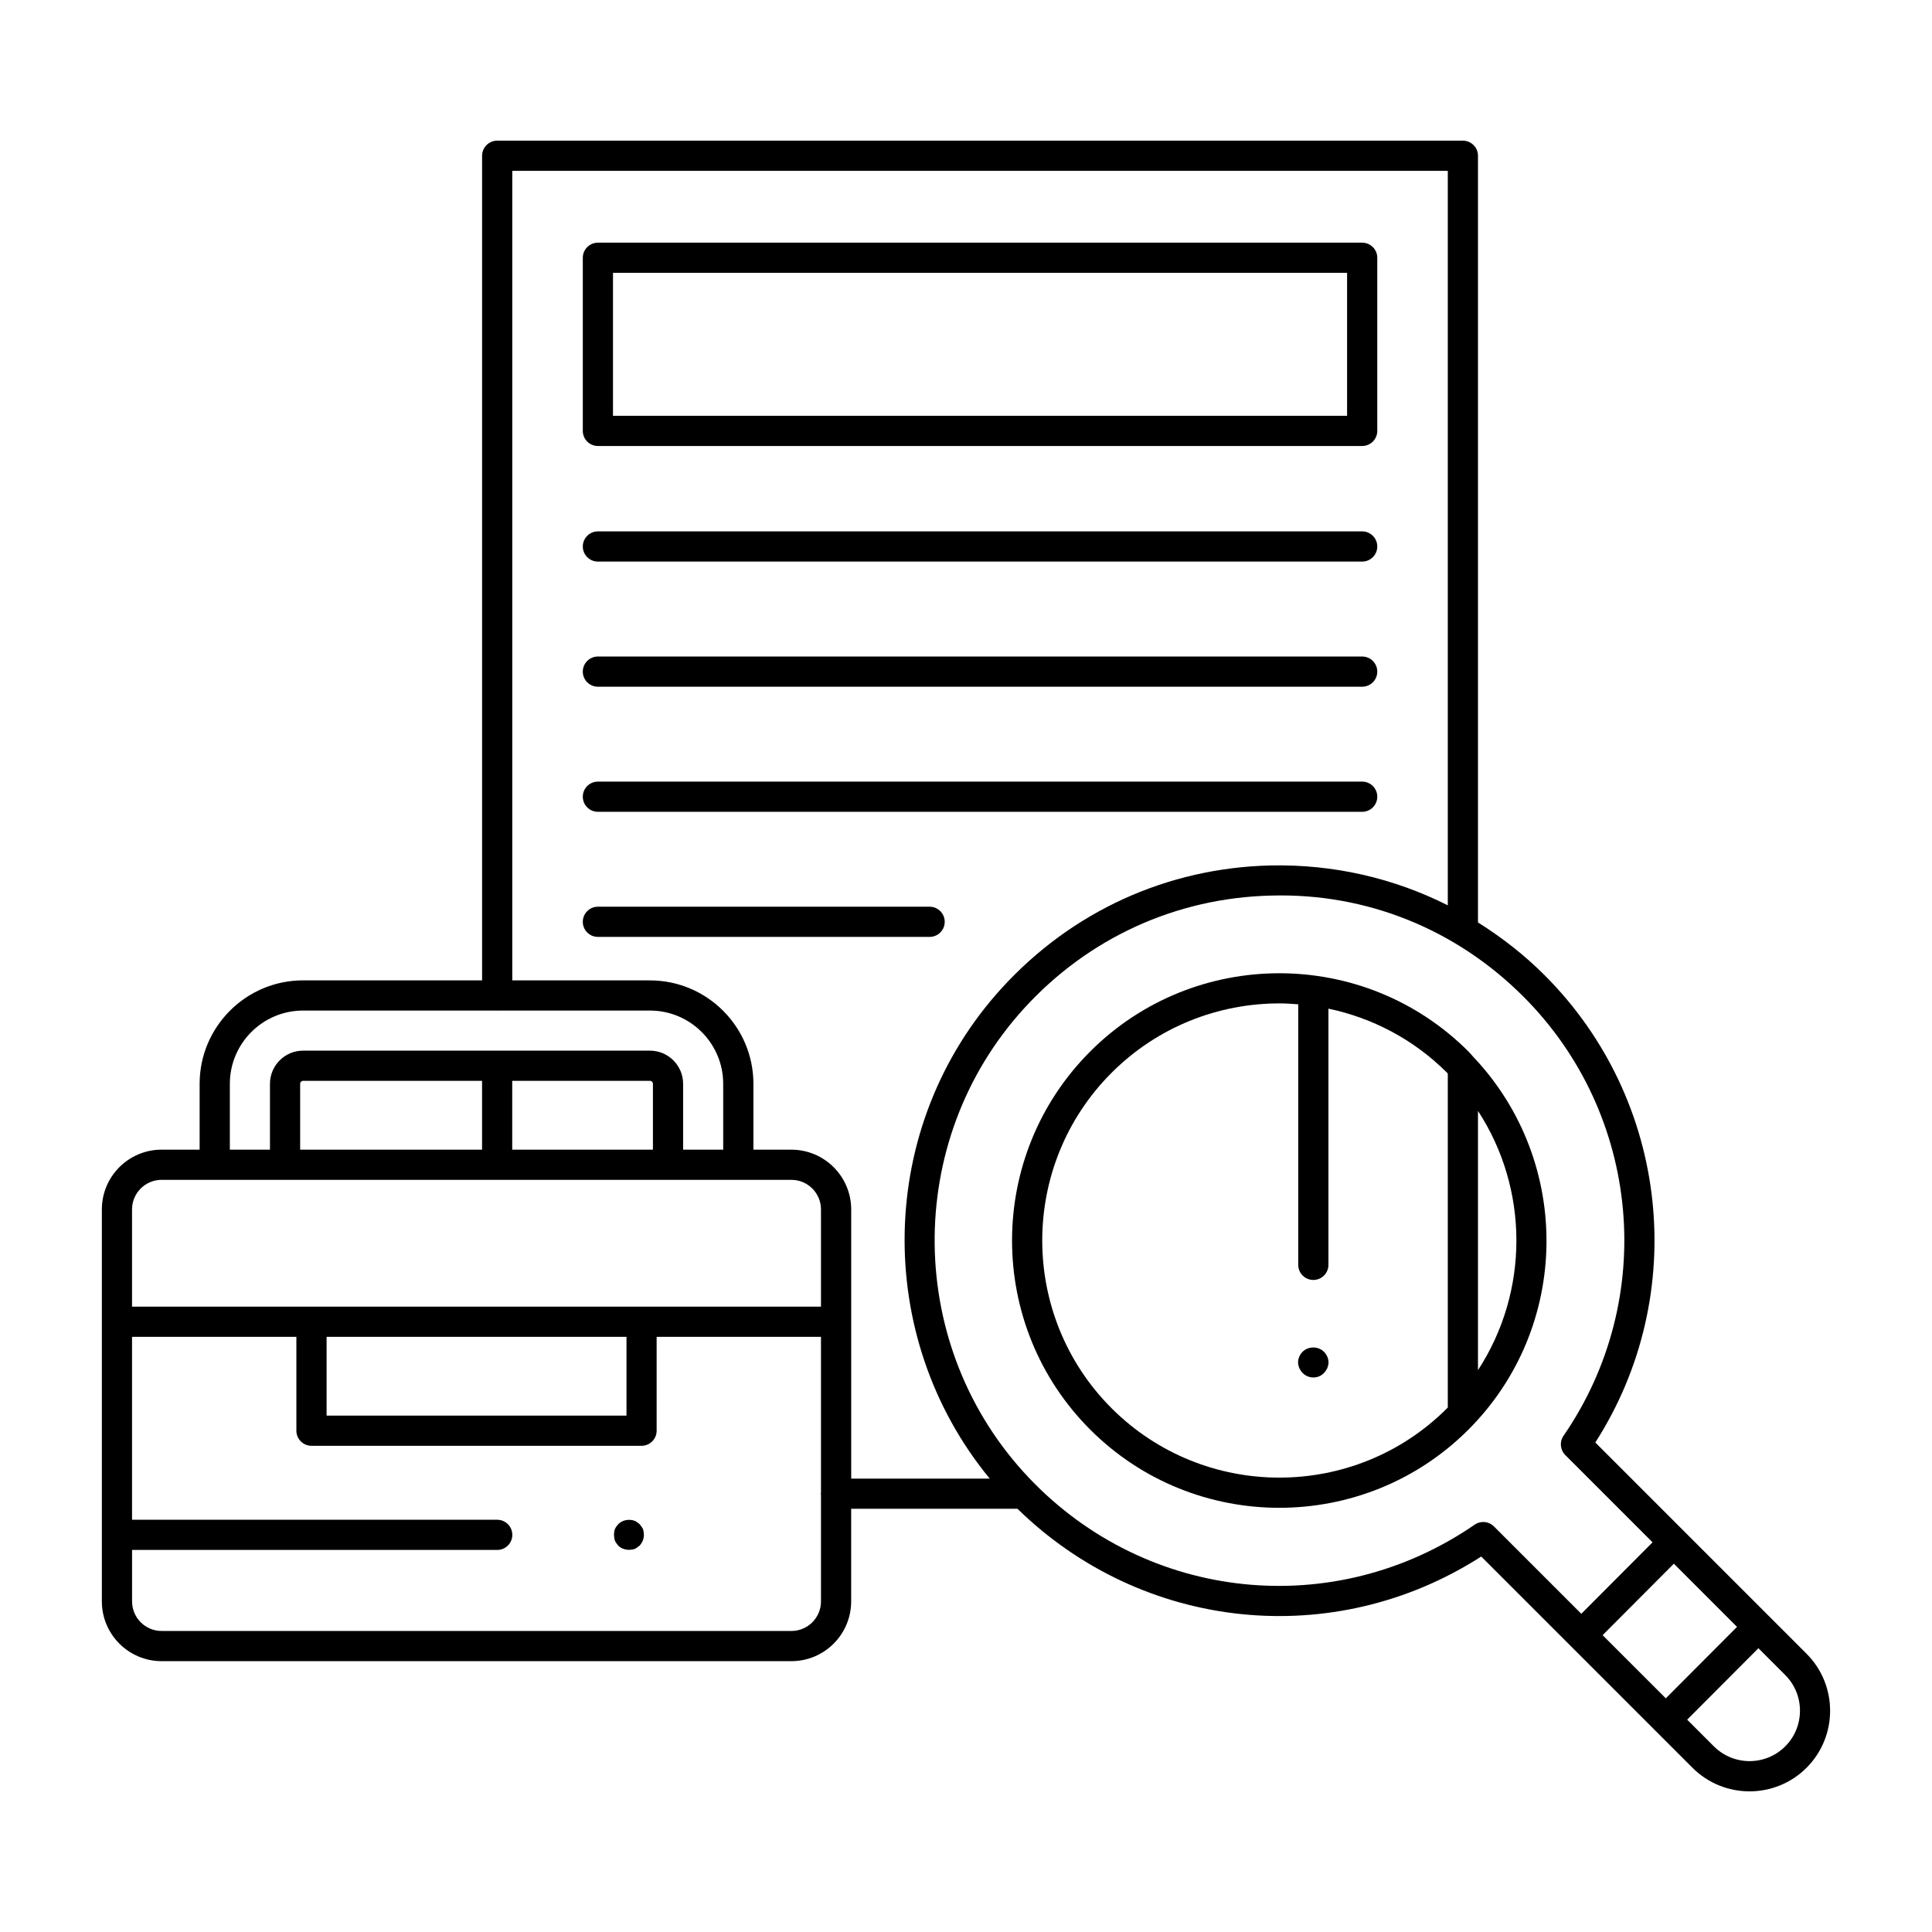
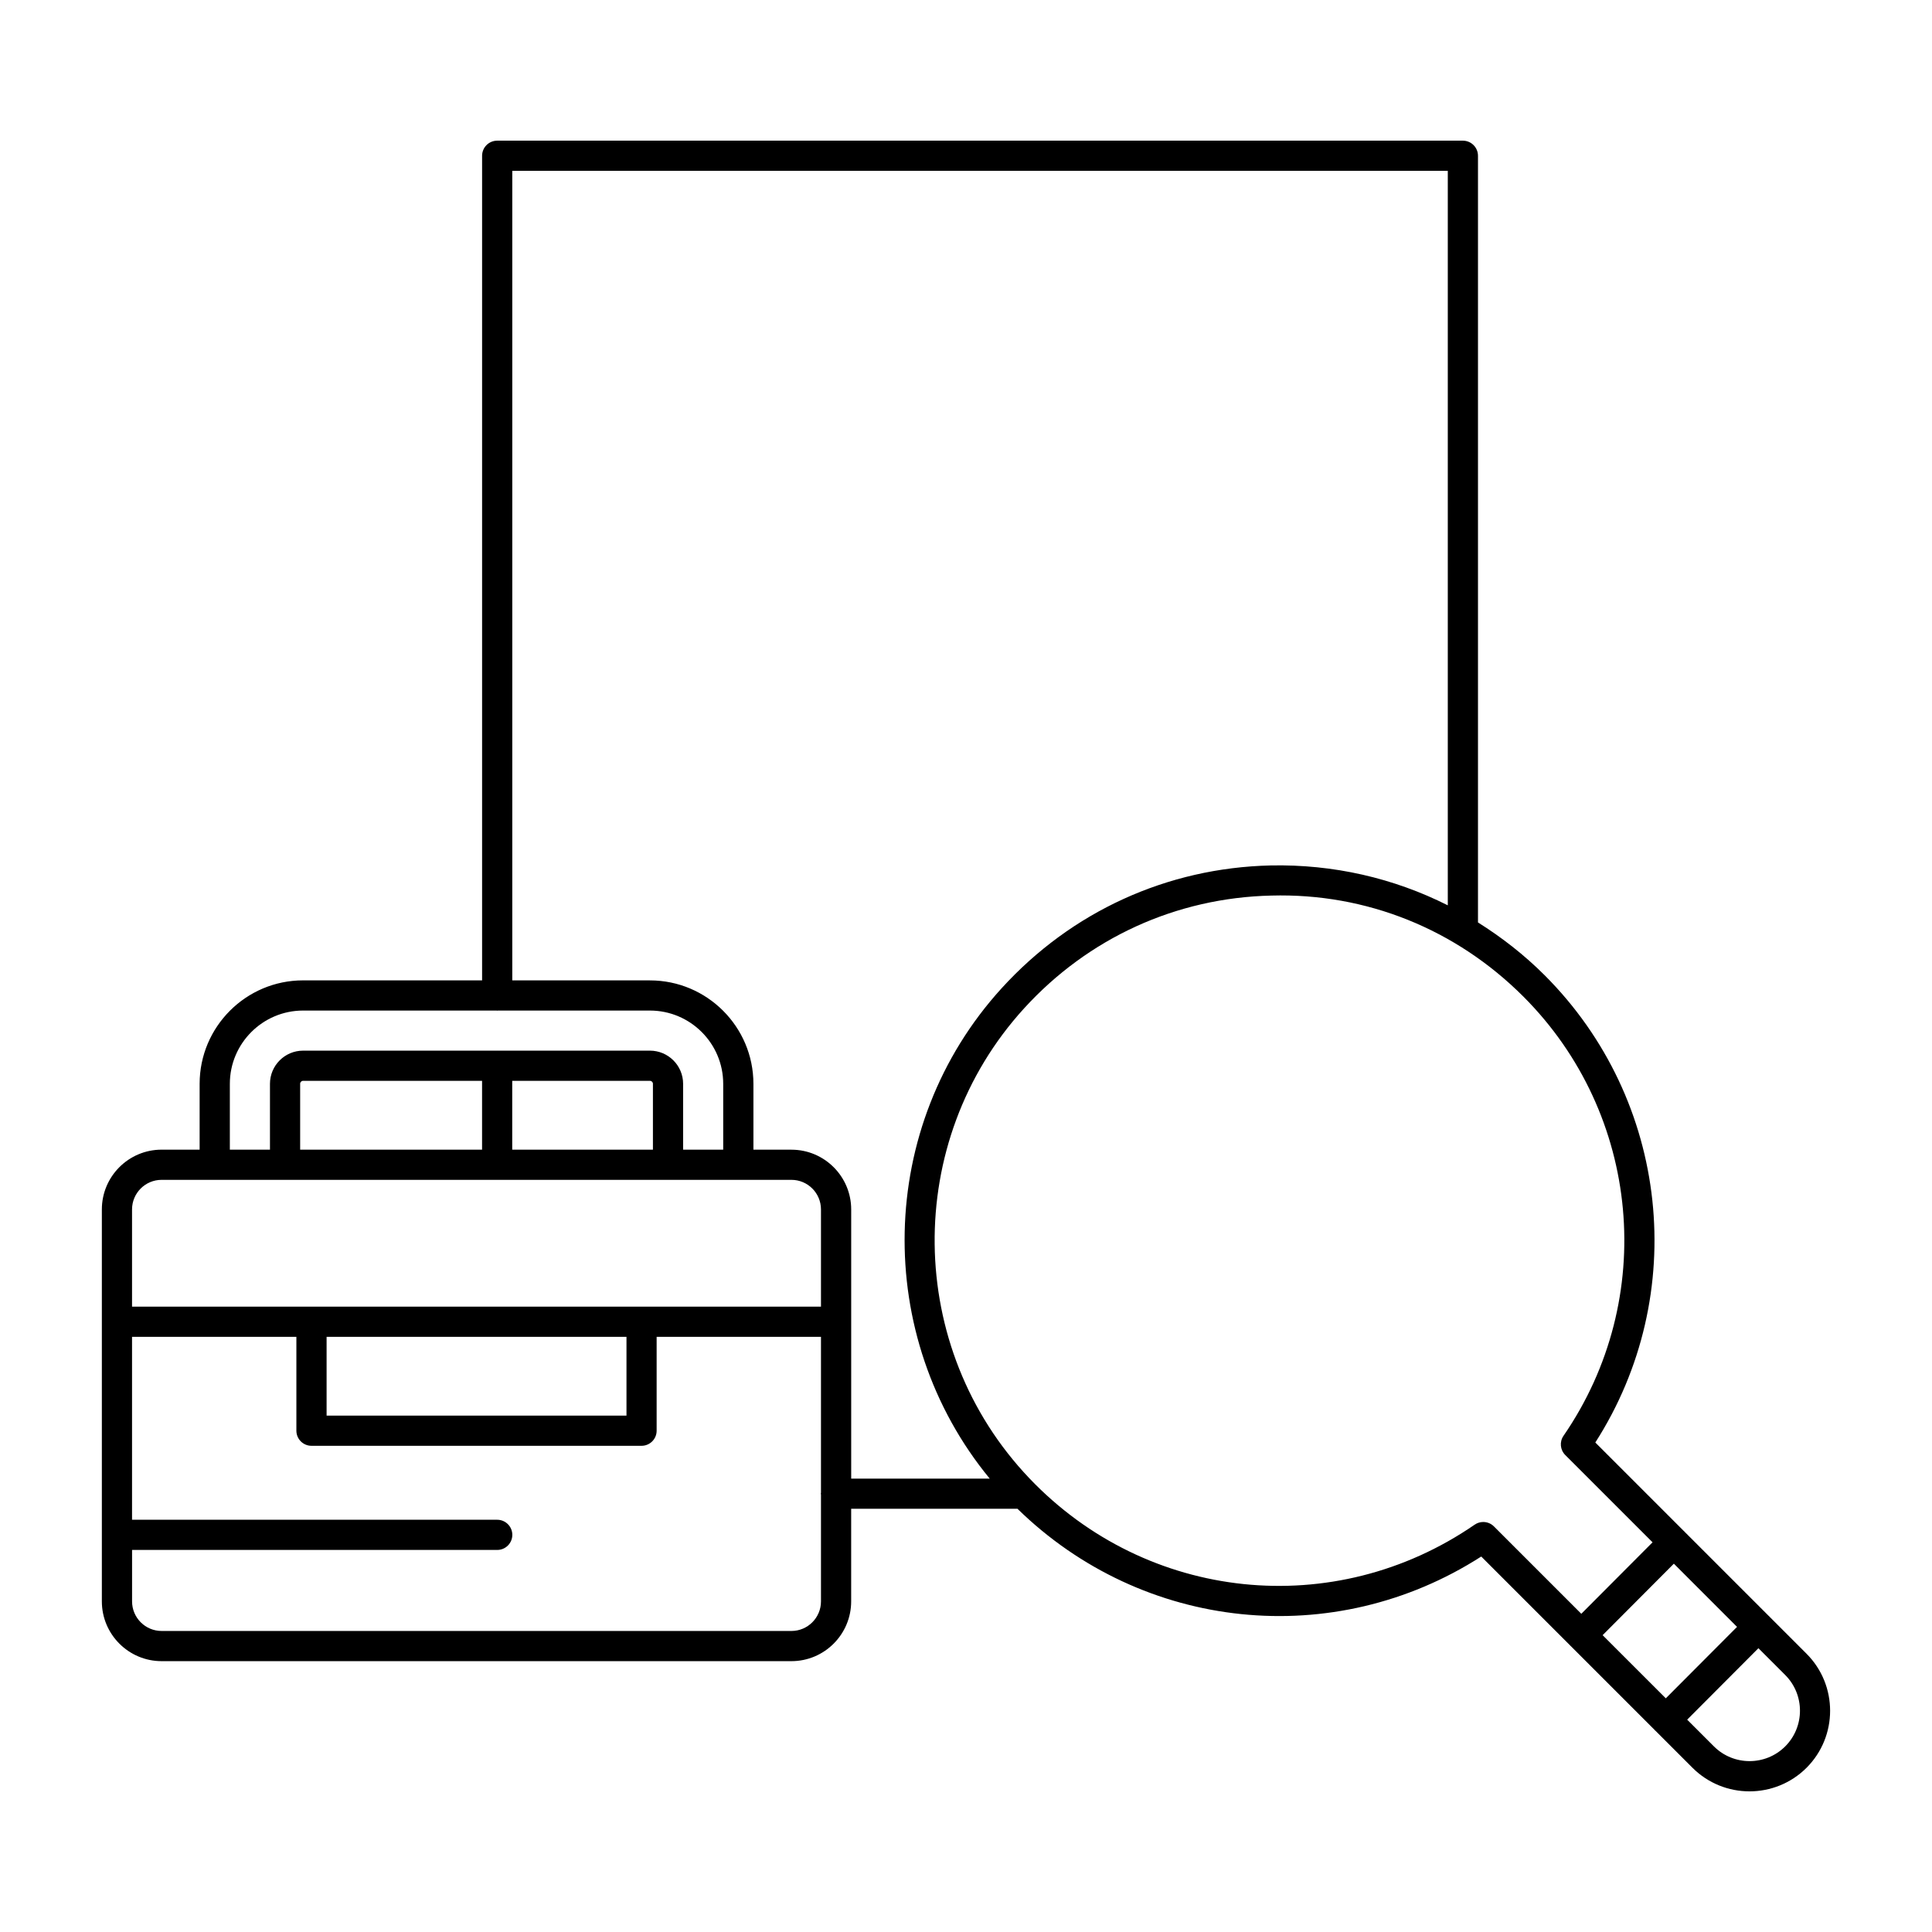
<svg xmlns="http://www.w3.org/2000/svg" id="Layer_1" viewBox="0 0 64 64">
  <path d="m5.354,55.028h20.863c1.092,0,1.979-.888,1.979-1.98v-3.068h5.509c4.154,4.059,10.48,4.717,15.363,1.582l2.952,2.952s.004.007.007.01c.003.003.007.004.01.007l2.781,2.781s.005.009.008.013c.004.004.009.005.013.008l1.227,1.227c.521.521,1.205.781,1.889.781s1.368-.261,1.889-.781c1.041-1.042,1.041-2.736,0-3.778l-1.233-1.233s-.004-.008-.008-.012c-.003-.003-.008-.004-.012-.008l-2.779-2.779s-.005-.009-.009-.013c-.004-.004-.009-.005-.013-.009l-2.943-2.943c3.137-4.895,2.46-11.34-1.679-15.479-.677-.677-1.42-1.254-2.208-1.749V5.16c0-.276-.224-.5-.5-.5h-31.99c-.276,0-.5.224-.5.5v27.316h-5.931c-1.889,0-3.426,1.537-3.426,3.426v2.182h-1.26c-1.092,0-1.979.888-1.979,1.98v12.984c0,1.092.888,1.98,1.979,1.98Zm20.863-1H5.354c-.54,0-.979-.439-.979-.98v-1.704h12.096c.276,0,.5-.224.5-.5s-.224-.5-.5-.5H4.374v-6.059h5.444v3.109c0,.276.224.5.5.5h10.934c.276,0,.5-.224.5-.5v-3.109h5.444v5.166c0,.01-.006.019-.006.029s.005.019.006.029v3.539c0,.541-.439.98-.979.98Zm-15.398-9.743h9.934v2.609h-9.934v-2.609Zm46.723,9.607l-2.36,2.367-2.093-2.092,2.36-2.368,2.092,2.093Zm1.596,3.959c-.652.651-1.711.651-2.363,0l-.885-.885,2.36-2.367.888.888c.651.652.651,1.712,0,2.364Zm-7.345-10.288c-.137.199-.112.467.059.637l2.891,2.891-2.36,2.368-2.895-2.895c-.097-.097-.225-.146-.354-.146-.099,0-.197.029-.283.088-4.648,3.202-10.852,2.558-14.749-1.533-4.117-4.321-4.196-11.158-.181-15.566,2.131-2.338,5.041-3.667,8.192-3.74,3.151-.088,6.119,1.114,8.349,3.344,3.896,3.896,4.456,10.016,1.331,14.552ZM16.97,5.66h30.99v24.33c-1.793-.903-3.789-1.364-5.87-1.321-3.429.08-6.592,1.524-8.908,4.066-4.164,4.569-4.272,11.534-.396,16.246h-4.589v-8.916c0-1.092-.888-1.98-1.979-1.98h-1.26v-2.182c0-1.889-1.537-3.426-3.427-3.426h-4.561V5.66Zm-9.356,30.242c0-1.337,1.088-2.426,2.426-2.426h6.411c.007,0,.013.004.019.004s.013-.004.019-.004h5.041c1.338,0,2.427,1.088,2.427,2.426v2.182h-1.328v-2.182c0-.605-.493-1.098-1.099-1.098h-5.055s-.005-.001-.007-.001-.005.001-.007.001h-6.421c-.604,0-1.097.492-1.097,1.098v2.182h-1.329v-2.182Zm9.354,2.182v-2.28h4.562c.055,0,.099.044.099.098v2.182h-4.661Zm-7.025,0v-2.182c0-.054.043-.098.097-.098h5.929v2.28h-6.025Zm-4.589,1h11.109s.003,0,.005,0,.003,0,.005,0h9.744c.54,0,.979.439.979.98v3.221H4.374v-3.221c0-.541.439-.98.979-.98Z" style="stroke-width:0" />
-   <path d="M21.189 50.49c-.05-.04-.1-.08-.159-.11-.19-.07-.41-.03-.551.11-.04.05-.08.1-.109.16-.021.06-.03.13-.03.2 0 .06.01.12.03.19.029.06.069.11.109.16.09.09.221.14.36.14.06 0 .13-.01.19-.03.06-.03.109-.07.159-.11.091-.1.141-.22.141-.35 0-.07-.011-.14-.03-.2-.03-.06-.07-.11-.11-.16ZM36.115 47.358c1.727 1.727 3.995 2.59 6.264 2.59s4.538-.863 6.265-2.59c3.39-3.391 3.444-8.864.177-12.331-.005-.005-.009-.01-.014-.015-.056-.059-.105-.123-.164-.181-3.454-3.455-9.076-3.453-12.528 0-3.453 3.454-3.453 9.073 0 12.527Zm12.845-1.97v-8.588c1.697 2.599 1.697 5.989 0 8.588Zm-6.58-12.149c.209 0 .418.013.626.03v8.631c0 .276.224.5.5.5s.5-.224.5-.5v-8.487c1.441.303 2.814 1.007 3.931 2.124.008.008.015.018.023.026v11.061c-.008.008-.015.018-.023.026-3.062 3.063-8.048 3.065-11.114 0-3.063-3.064-3.063-8.049 0-11.113 1.532-1.532 3.545-2.298 5.558-2.298ZM19.806 14.774h25.318c.276 0 .5-.224.5-.5v-5.735c0-.276-.224-.5-.5-.5h-25.318c-.276 0-.5.224-.5.5v5.735c0 .276.224.5.5.5Zm.5-5.735h24.318v4.735h-24.318v-4.735ZM19.806 18.603h25.318c.276 0 .5-.224.5-.5s-.224-.5-.5-.5h-25.318c-.276 0-.5.224-.5.5s.224.5.5.5ZM19.806 22.748h25.318c.276 0 .5-.224.5-.5s-.224-.5-.5-.5h-25.318c-.276 0-.5.224-.5.5s.224.5.5.5ZM19.806 26.892h25.318c.276 0 .5-.224.5-.5s-.224-.5-.5-.5h-25.318c-.276 0-.5.224-.5.5s.224.5.5.5ZM31.295 30.536c0-.276-.224-.5-.5-.5h-10.989c-.276 0-.5.224-.5.5s.224.5.5.5h10.989c.276 0 .5-.224.5-.5Z" style="stroke-width:0" />
-   <path d="m43.149,45.48c.101.1.221.15.36.15.13,0,.26-.05.35-.15.04-.04.08-.1.11-.16.021-.06.04-.12.04-.19,0-.13-.06-.26-.15-.35-.189-.19-.52-.19-.71,0-.09.09-.149.22-.149.35,0,.07.02.13.04.19.029.06.069.12.109.16Z" style="stroke-width:0" />
</svg>